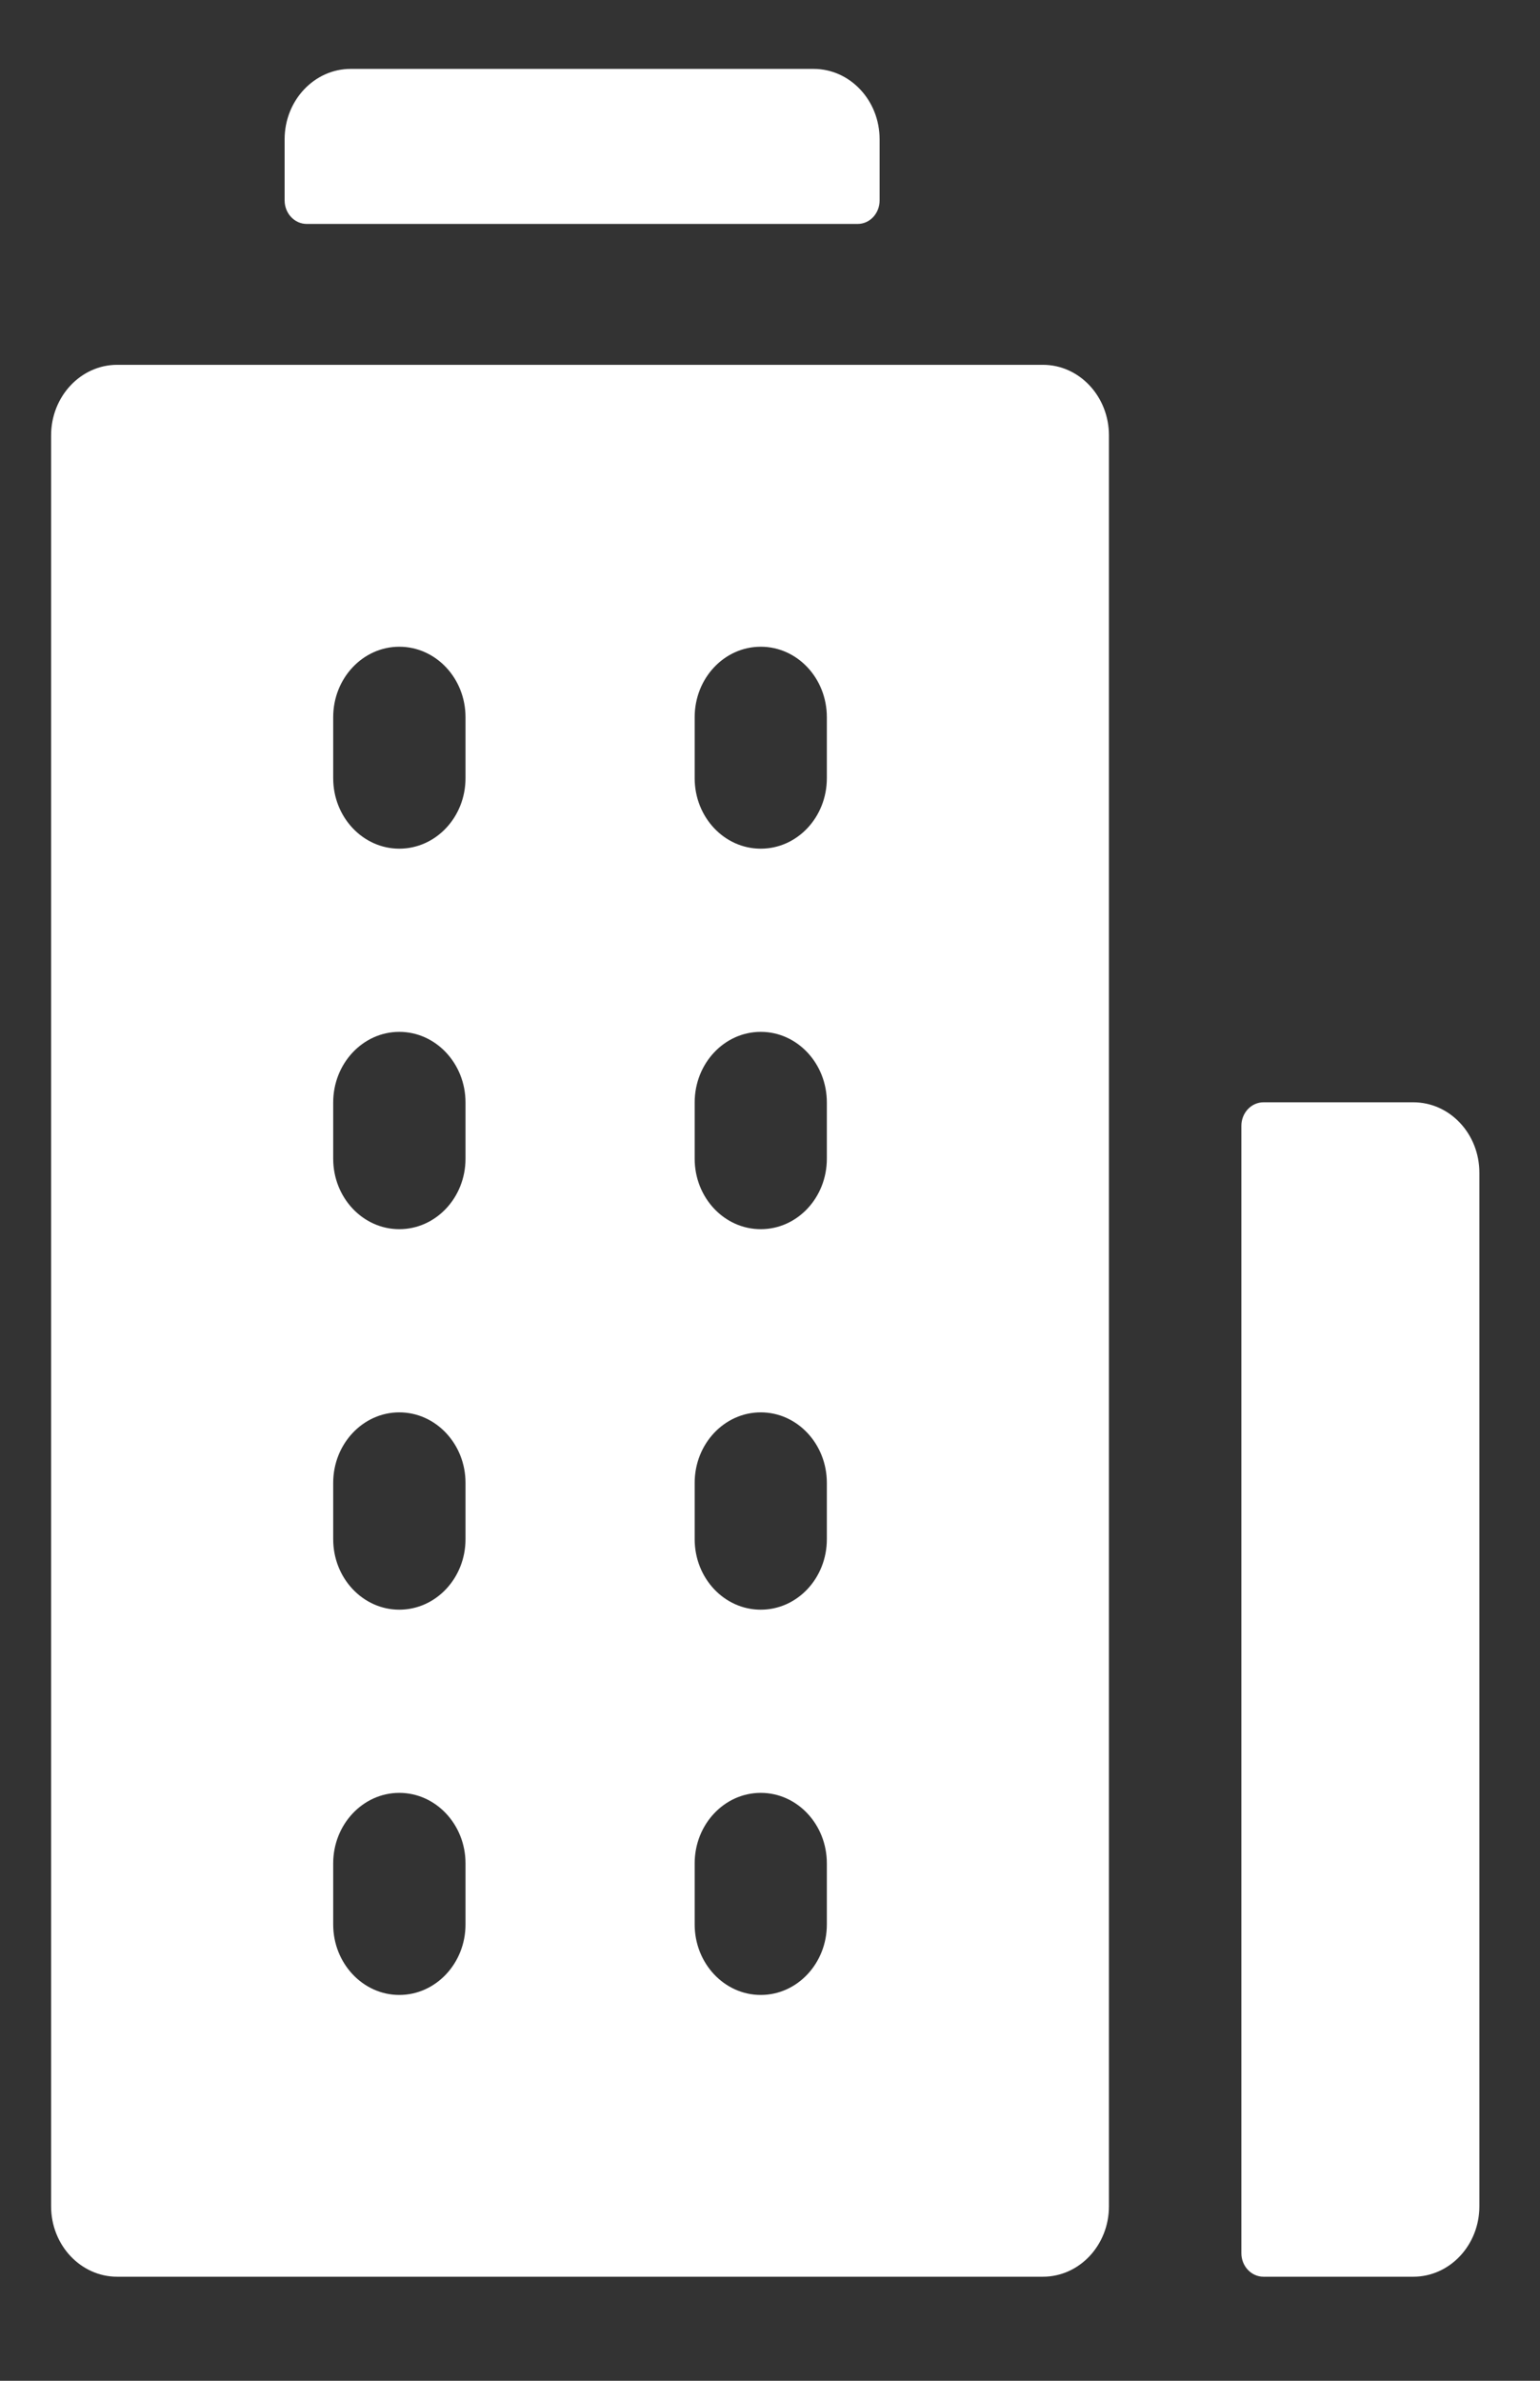
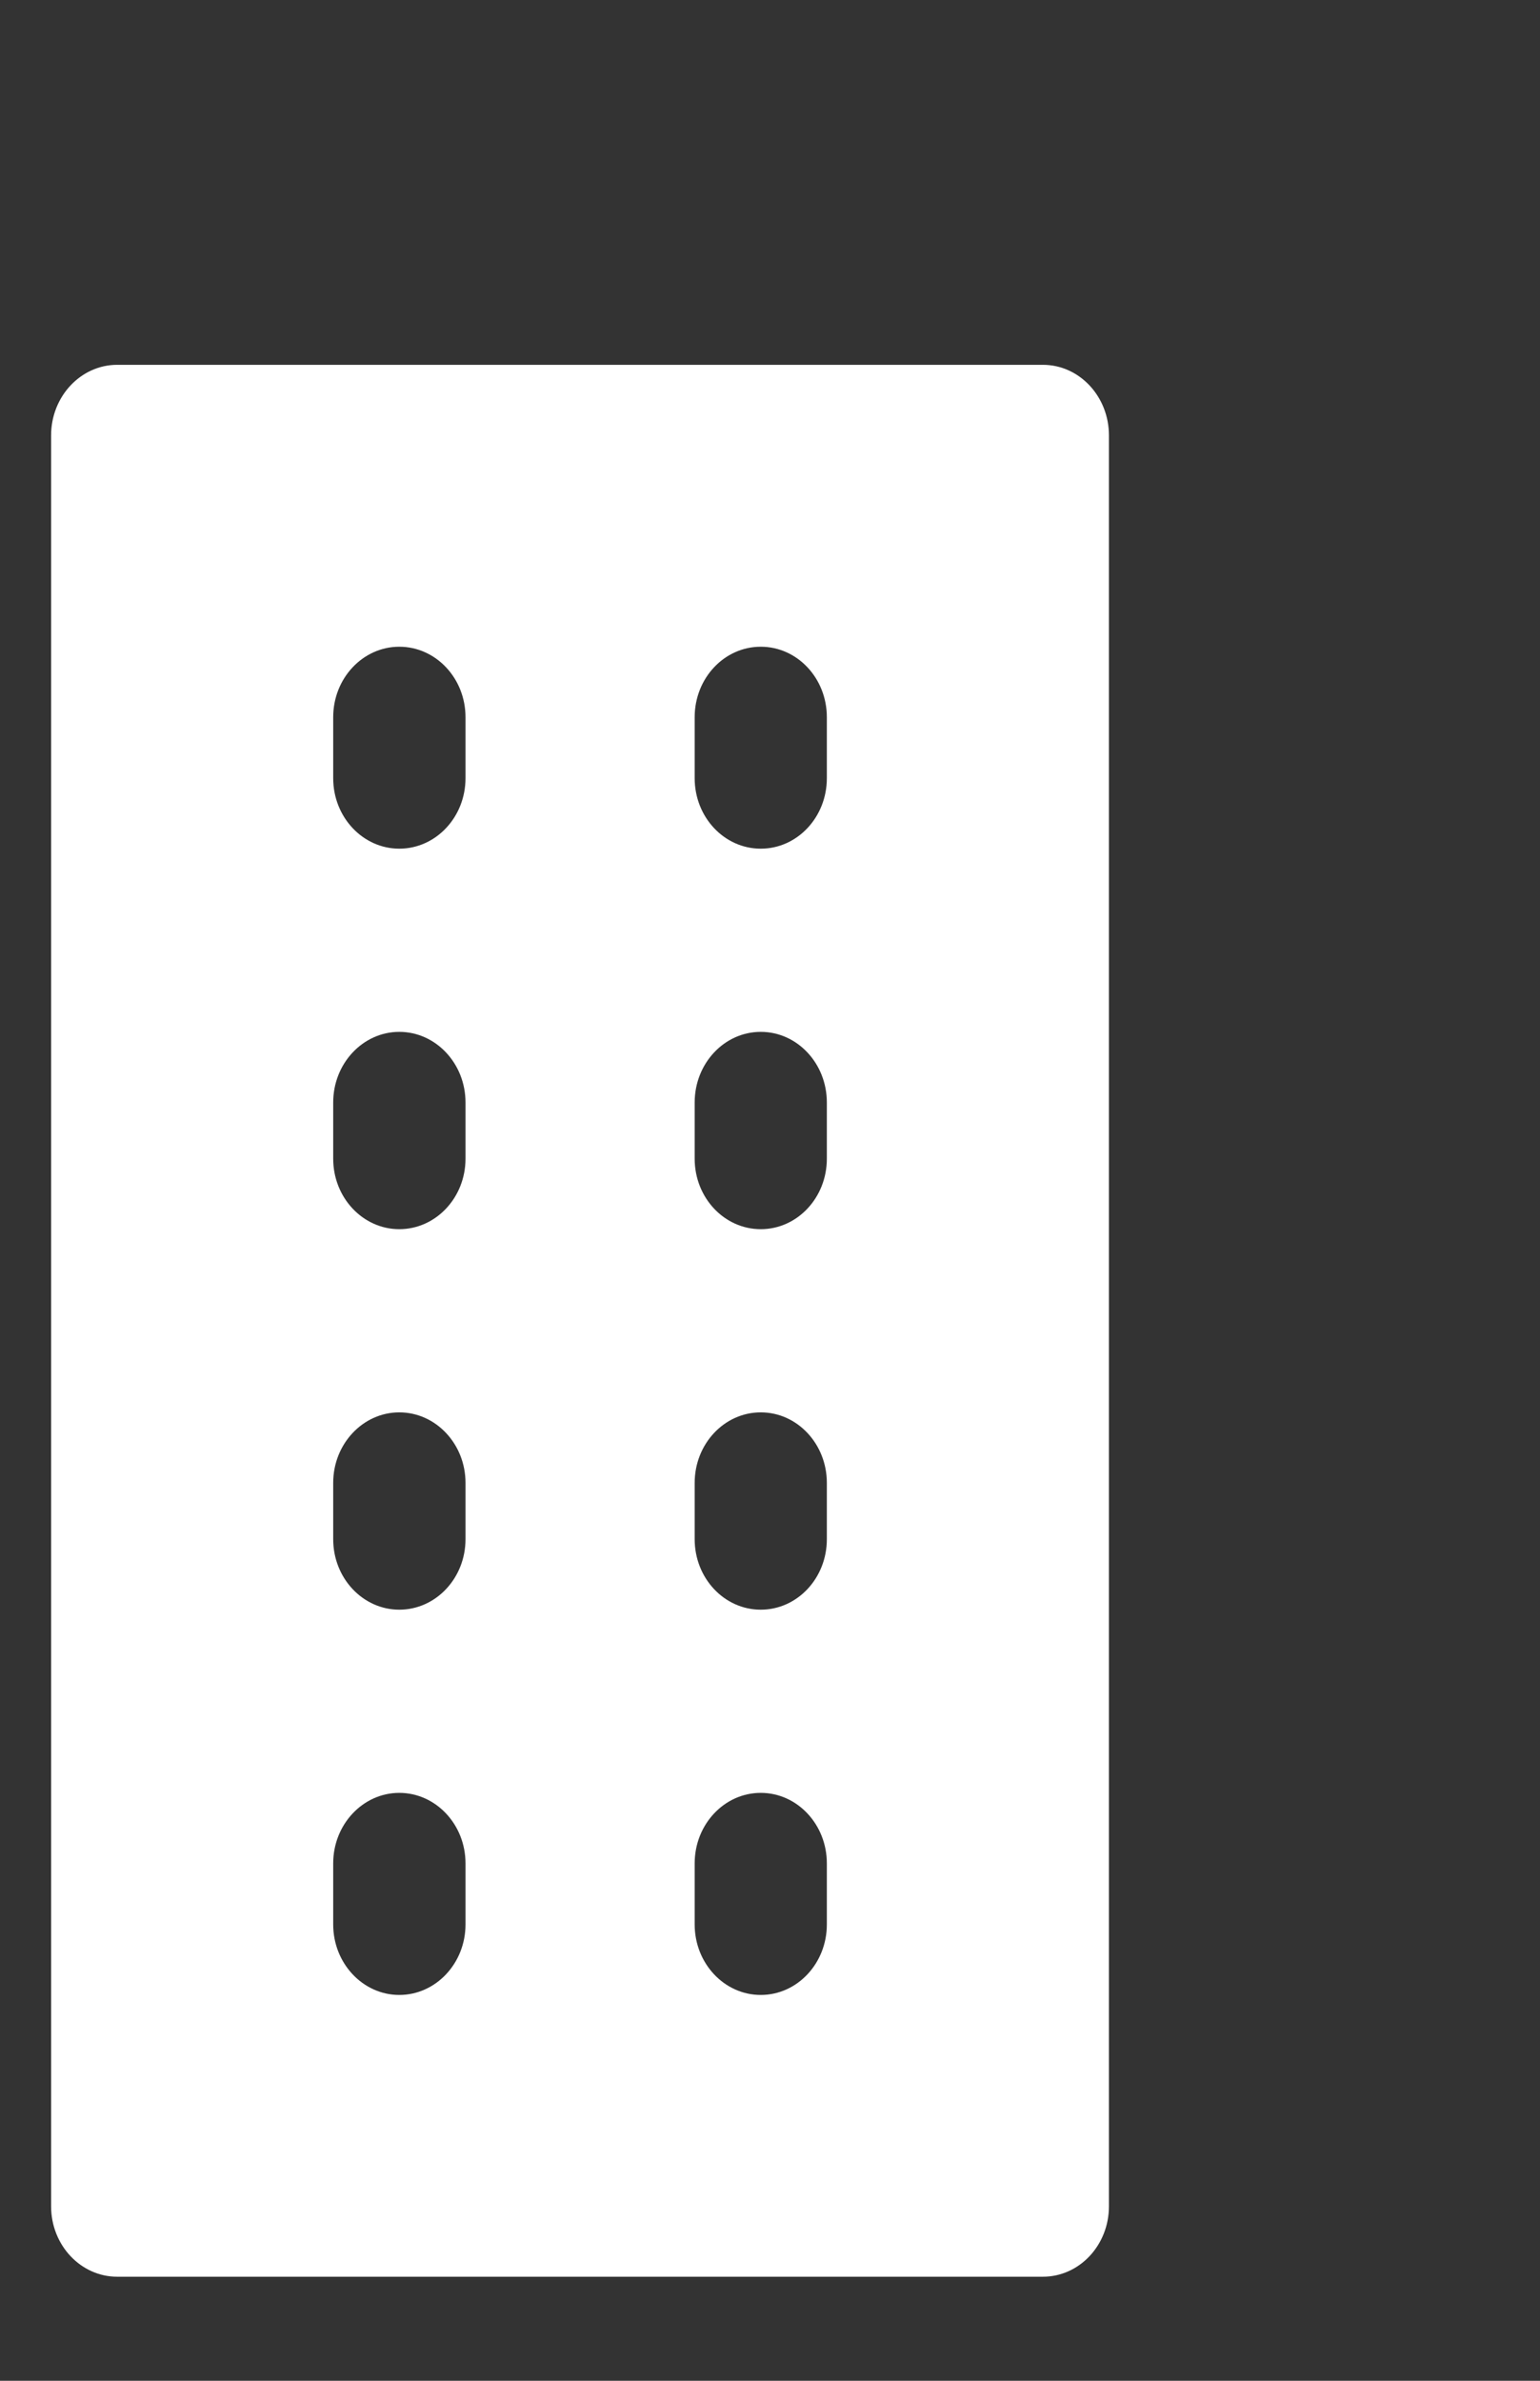
<svg xmlns="http://www.w3.org/2000/svg" width="11" height="17" viewBox="0 0 11 17" fill="none">
  <rect x="0" y="0" width="11" height="17" fill="#333333" stroke="none" />
  <path d="M7.449 2.605H0.837C0.577 2.605 0.365 2.831 0.365 3.109V15.754C0.365 16.032 0.577 16.257 0.837 16.257H7.449C7.71 16.257 7.921 16.032 7.921 15.754V3.109C7.921 2.831 7.71 2.605 7.449 2.605ZM3.325 13.742C3.325 14.019 3.113 14.245 2.852 14.245C2.592 14.245 2.38 14.019 2.38 13.742V13.305C2.38 13.028 2.592 12.802 2.852 12.802C3.113 12.802 3.325 13.028 3.325 13.305V13.742ZM3.325 10.991C3.325 11.269 3.113 11.494 2.852 11.494C2.592 11.494 2.38 11.269 2.38 10.991V10.588C2.38 10.311 2.592 10.085 2.852 10.085C3.113 10.085 3.325 10.311 3.325 10.588V10.991ZM3.325 8.274C3.325 8.552 3.113 8.777 2.852 8.777C2.592 8.777 2.38 8.552 2.38 8.274V7.872C2.38 7.594 2.592 7.368 2.852 7.368C3.113 7.368 3.325 7.594 3.325 7.872V8.274ZM3.325 5.557C3.325 5.835 3.113 6.06 2.852 6.06C2.592 6.06 2.38 5.835 2.38 5.557V5.121C2.38 4.843 2.592 4.618 2.852 4.618C3.113 4.618 3.325 4.843 3.325 5.121V5.557ZM5.906 13.742C5.906 14.019 5.695 14.245 5.434 14.245C5.173 14.245 4.962 14.019 4.962 13.742V13.305C4.962 13.028 5.173 12.802 5.434 12.802C5.695 12.802 5.906 13.028 5.906 13.305V13.742ZM5.906 10.991C5.906 11.269 5.695 11.494 5.434 11.494C5.173 11.494 4.962 11.269 4.962 10.991V10.588C4.962 10.311 5.173 10.085 5.434 10.085C5.695 10.085 5.906 10.311 5.906 10.588V10.991ZM5.906 8.274C5.906 8.552 5.695 8.777 5.434 8.777C5.173 8.777 4.962 8.552 4.962 8.274V7.872C4.962 7.594 5.173 7.368 5.434 7.368C5.695 7.368 5.906 7.594 5.906 7.872V8.274ZM5.906 5.557C5.906 5.835 5.695 6.06 5.434 6.06C5.173 6.06 4.962 5.835 4.962 5.557V5.121C4.962 4.843 5.173 4.618 5.434 4.618C5.695 4.618 5.906 4.843 5.906 5.121V5.557Z" fill="white" />
-   <path d="M5.811 0.492H2.505C2.245 0.492 2.033 0.717 2.033 0.995V1.431C2.033 1.524 2.104 1.599 2.191 1.599H6.126C6.213 1.599 6.283 1.524 6.283 1.431V0.995C6.283 0.717 6.072 0.492 5.811 0.492Z" fill="white" />
-   <path d="M10.095 7.871H9.025C8.938 7.871 8.867 7.946 8.867 8.039V16.089C8.867 16.182 8.938 16.257 9.025 16.257H10.095C10.356 16.257 10.567 16.031 10.567 15.754V8.374C10.567 8.096 10.356 7.871 10.095 7.871Z" fill="white" />
</svg>